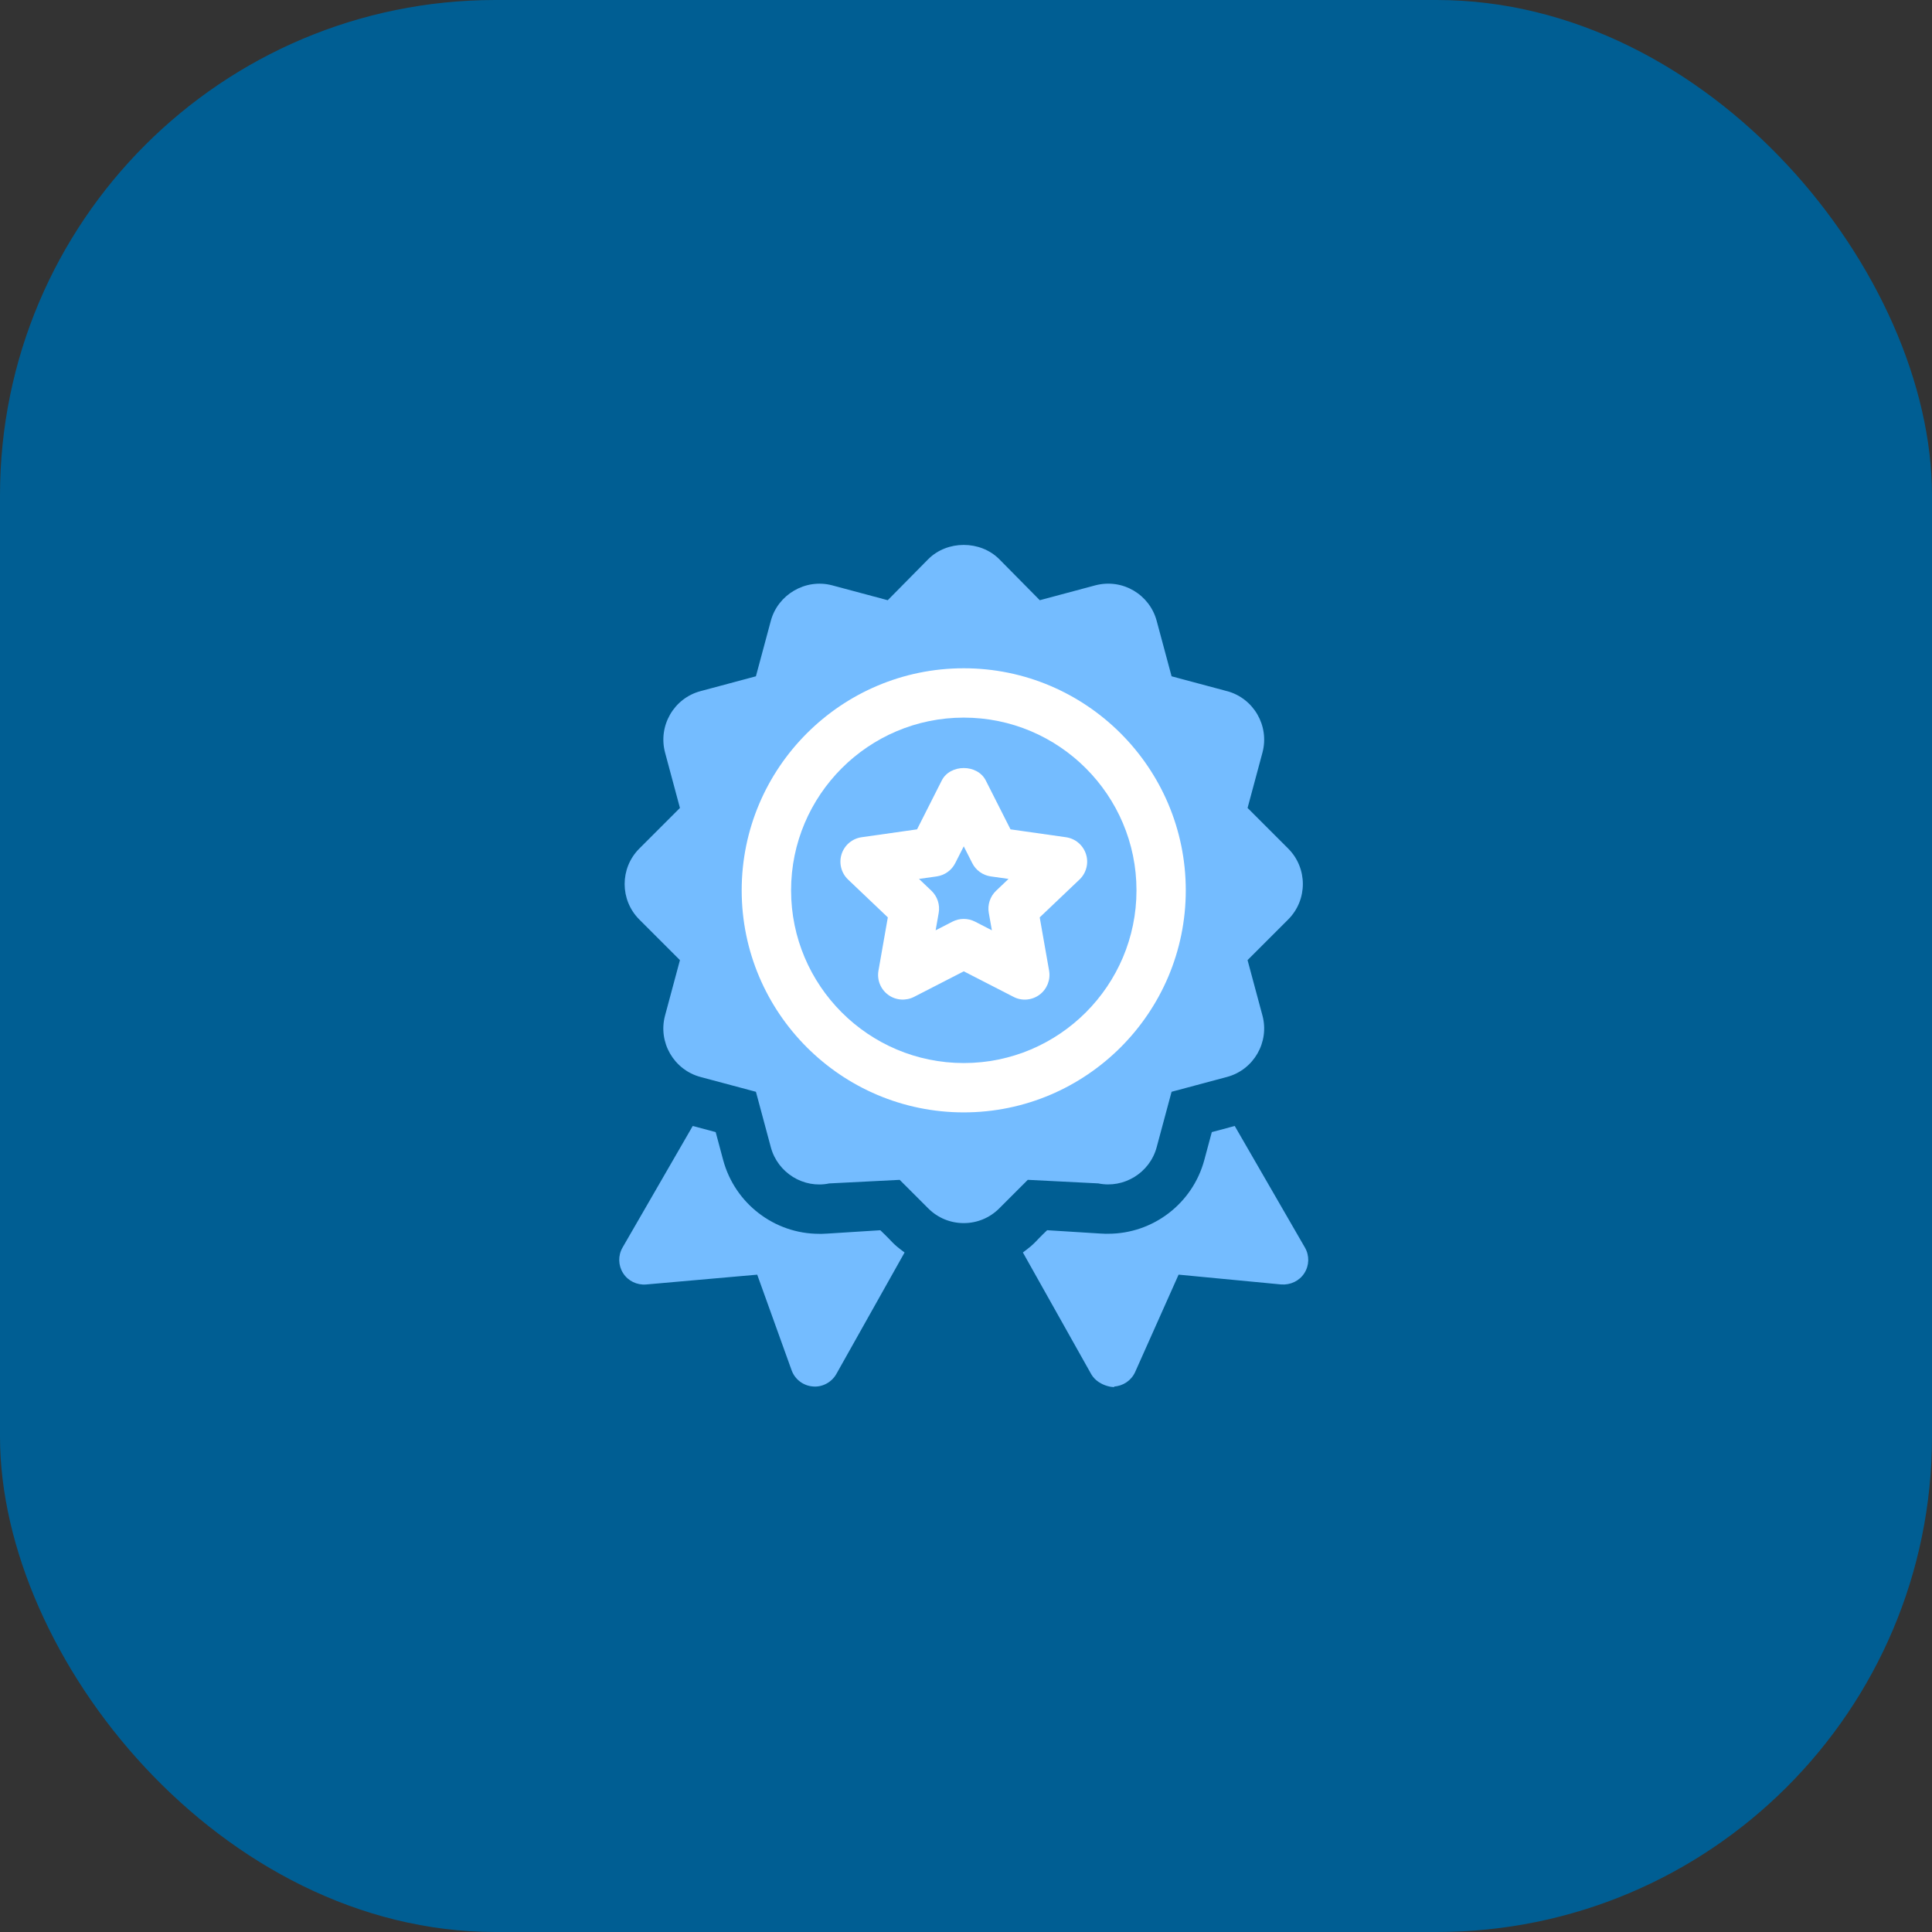
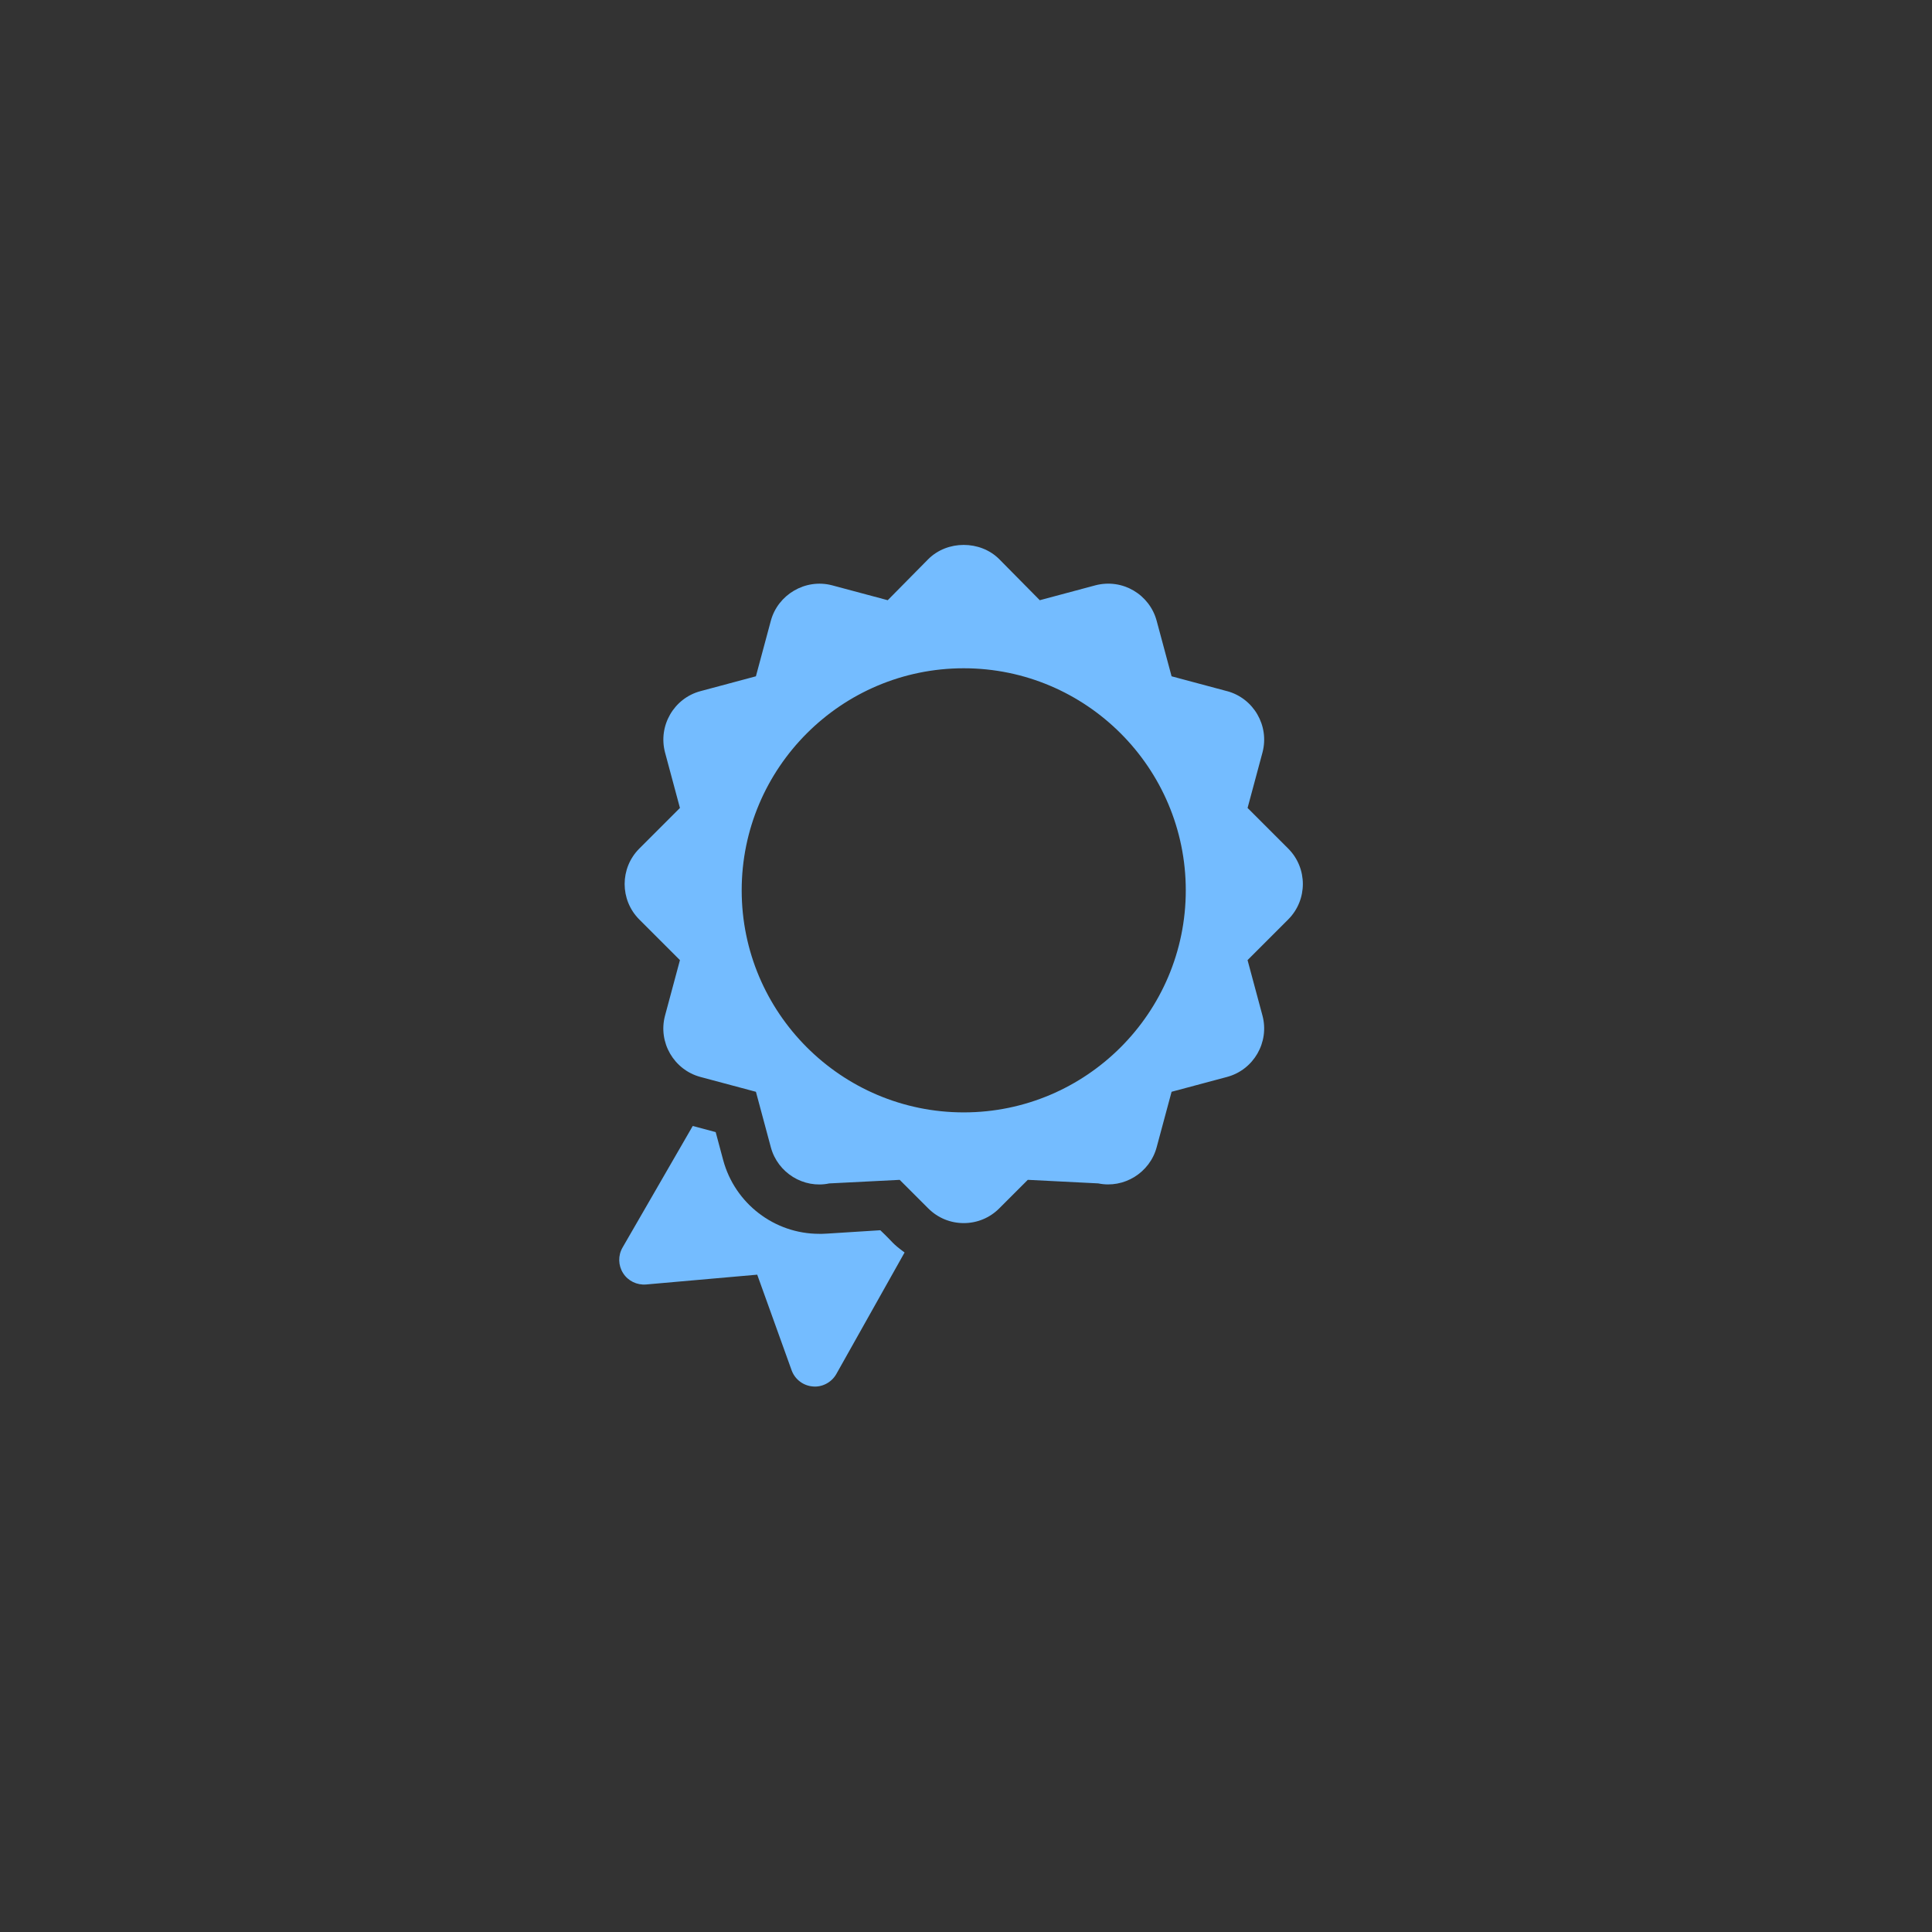
<svg xmlns="http://www.w3.org/2000/svg" width="78" height="78" viewBox="0 0 78 78" fill="none">
  <rect x="0" y="0" width="78" height="78" fill="#333333" stroke="none" />
-   <rect width="78" height="78" rx="20" fill="#005E93" />
-   <path d="M38.877 46.387C44.475 46.387 49.012 41.849 49.012 36.252C49.012 30.654 44.475 26.117 38.877 26.117C33.28 26.117 28.742 30.654 28.742 36.252C28.742 41.849 33.28 46.387 38.877 46.387Z" fill="white" />
-   <path d="M39.252 34.846L38.909 34.169L38.566 34.846C38.42 35.137 38.139 35.337 37.817 35.383L37.102 35.484L37.604 35.962C37.845 36.192 37.956 36.528 37.898 36.855L37.774 37.559L38.454 37.209C38.596 37.136 38.753 37.099 38.909 37.099C39.065 37.099 39.221 37.136 39.365 37.209L40.045 37.559L39.92 36.855C39.863 36.528 39.973 36.192 40.215 35.962L40.717 35.484L40.001 35.383C39.679 35.337 39.399 35.138 39.252 34.846Z" fill="#74BCFF" />
-   <path d="M38.91 28.972C35.066 28.972 31.938 32.101 31.938 35.945C31.938 39.789 35.066 42.918 38.91 42.918C42.755 42.918 45.883 39.789 45.883 35.945C45.883 32.101 42.755 28.972 38.91 28.972ZM43.581 35.51L41.976 37.037L42.355 39.188C42.42 39.56 42.269 39.938 41.965 40.162C41.661 40.386 41.254 40.422 40.919 40.246L38.91 39.215L36.903 40.246C36.571 40.416 36.165 40.39 35.856 40.162C35.551 39.938 35.401 39.561 35.466 39.188L35.844 37.037L34.239 35.51C33.963 35.246 33.861 34.848 33.977 34.484C34.093 34.12 34.407 33.855 34.786 33.801L37.024 33.483L38.021 31.511C38.36 30.84 39.461 30.84 39.799 31.511L40.797 33.483L43.035 33.801C43.414 33.855 43.728 34.12 43.844 34.484C43.961 34.848 43.858 35.246 43.582 35.51H43.581Z" fill="#74BCFF" />
  <path d="M49.537 27.903L47.3 27.304L46.697 25.061C46.414 24.012 45.331 23.341 44.219 23.632L41.979 24.232L40.338 22.571C39.573 21.81 38.246 21.808 37.478 22.573L35.84 24.232L33.595 23.631C32.509 23.346 31.404 24.012 31.121 25.061L30.518 27.304L28.281 27.903C27.205 28.191 26.563 29.302 26.85 30.383L27.451 32.619L25.81 34.26C25.021 35.049 25.021 36.332 25.81 37.122L27.451 38.763L26.849 41.003C26.561 42.078 27.203 43.191 28.28 43.48L30.519 44.079L31.121 46.319C31.399 47.354 32.447 47.996 33.478 47.778L36.323 47.634L37.48 48.79C37.863 49.171 38.37 49.38 38.909 49.38C39.448 49.38 39.956 49.171 40.34 48.788L41.495 47.633L44.34 47.777C45.371 47.991 46.419 47.352 46.697 46.319L47.3 44.078L49.539 43.479C50.615 43.19 51.257 42.078 50.969 41.001L50.367 38.762L52.008 37.121C52.797 36.332 52.797 35.048 52.008 34.259L50.368 32.619L50.97 30.38C51.256 29.302 50.614 28.191 49.538 27.902L49.537 27.903ZM38.909 44.91C33.965 44.91 29.944 40.888 29.944 35.945C29.944 31.002 33.965 26.98 38.909 26.98C43.852 26.98 47.873 31.001 47.873 35.945C47.873 40.889 43.852 44.91 38.909 44.91Z" fill="#74BCFF" />
-   <path d="M49.85 45.458L48.924 45.706L48.62 46.836C48.148 48.587 46.553 49.81 44.739 49.81C44.538 49.81 44.92 49.835 42.276 49.667C41.709 50.206 41.849 50.153 41.297 50.566L44.057 55.481C44.377 56.034 45.164 56.03 44.965 55.978C45.336 55.961 45.668 55.739 45.825 55.401L47.583 51.461L51.726 51.857C52.094 51.884 52.457 51.718 52.658 51.404C52.861 51.09 52.87 50.691 52.684 50.368L49.849 45.458H49.85Z" fill="#74BCFF" />
  <path d="M30.571 51.462L31.963 55.331C32.098 55.693 32.429 55.943 32.814 55.975C33.159 56.012 33.554 55.837 33.76 55.481L36.52 50.567C35.971 50.157 36.12 50.218 35.541 49.668C32.916 49.837 33.273 49.813 33.073 49.813C31.263 49.813 29.67 48.588 29.197 46.837L28.894 45.706L27.968 45.458L25.133 50.368C24.947 50.69 24.957 51.089 25.157 51.402C25.356 51.715 25.713 51.888 26.084 51.858L30.571 51.462V51.462Z" fill="#74BCFF" />
</svg>